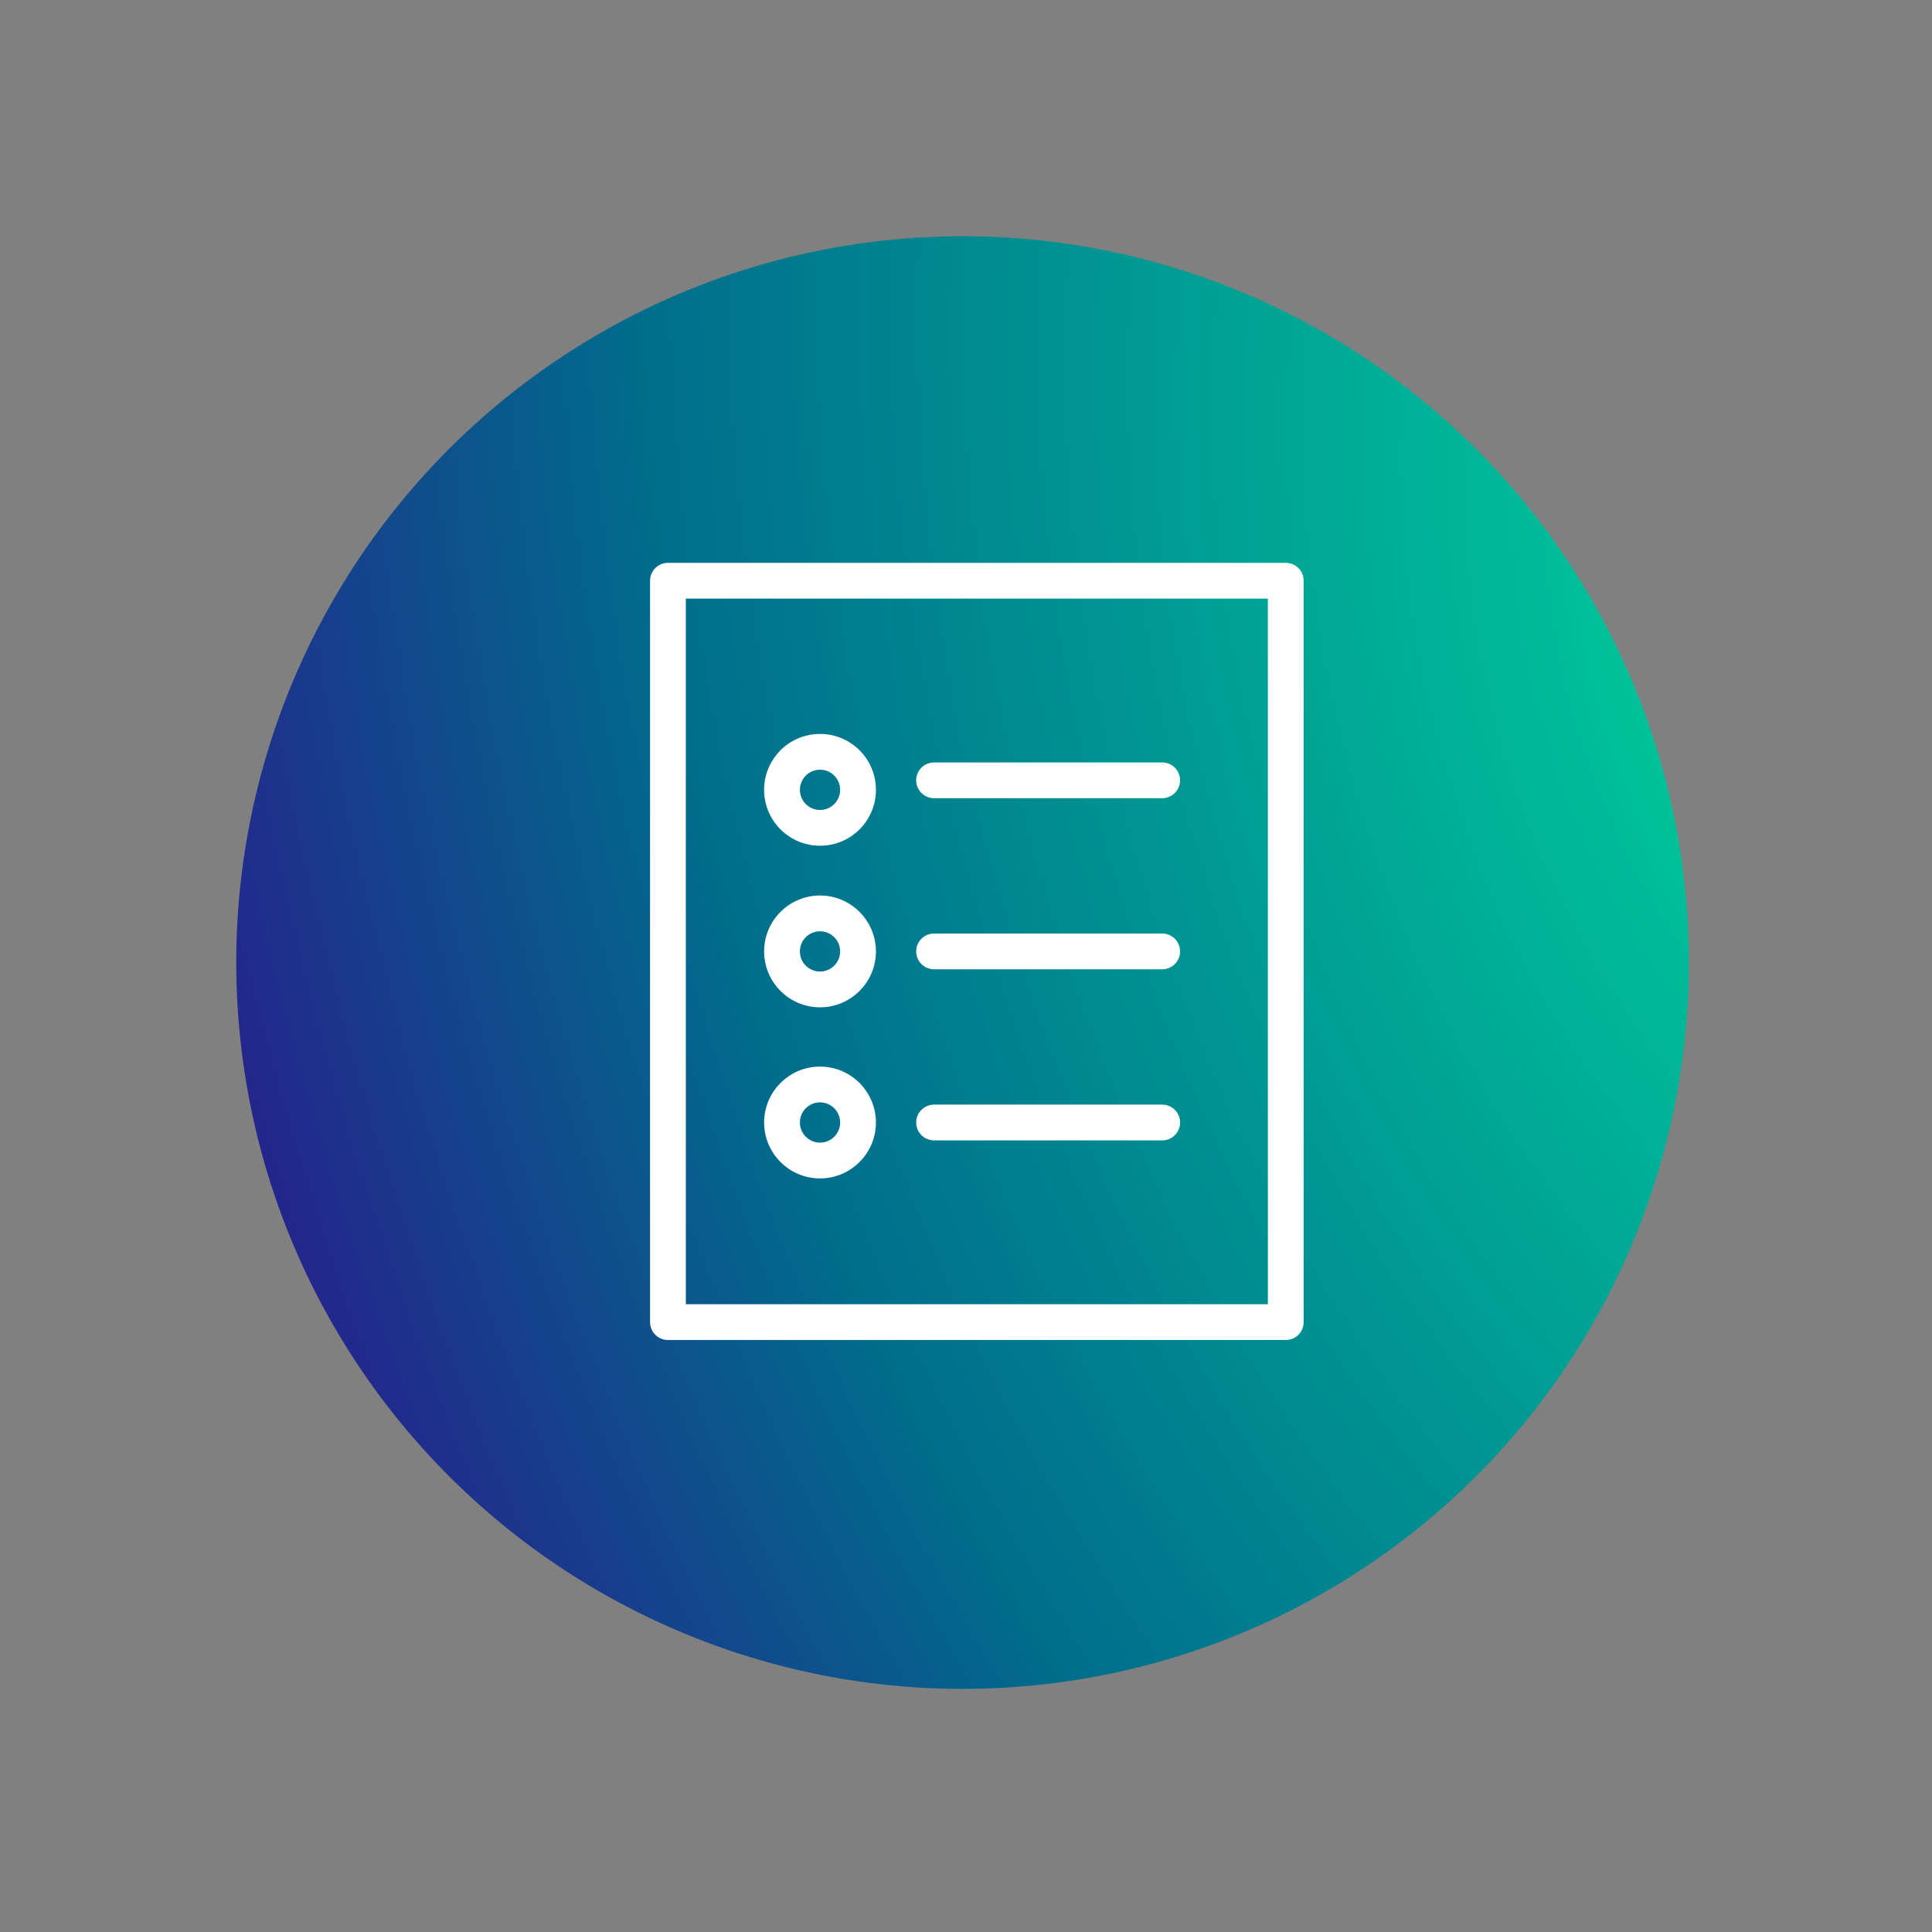
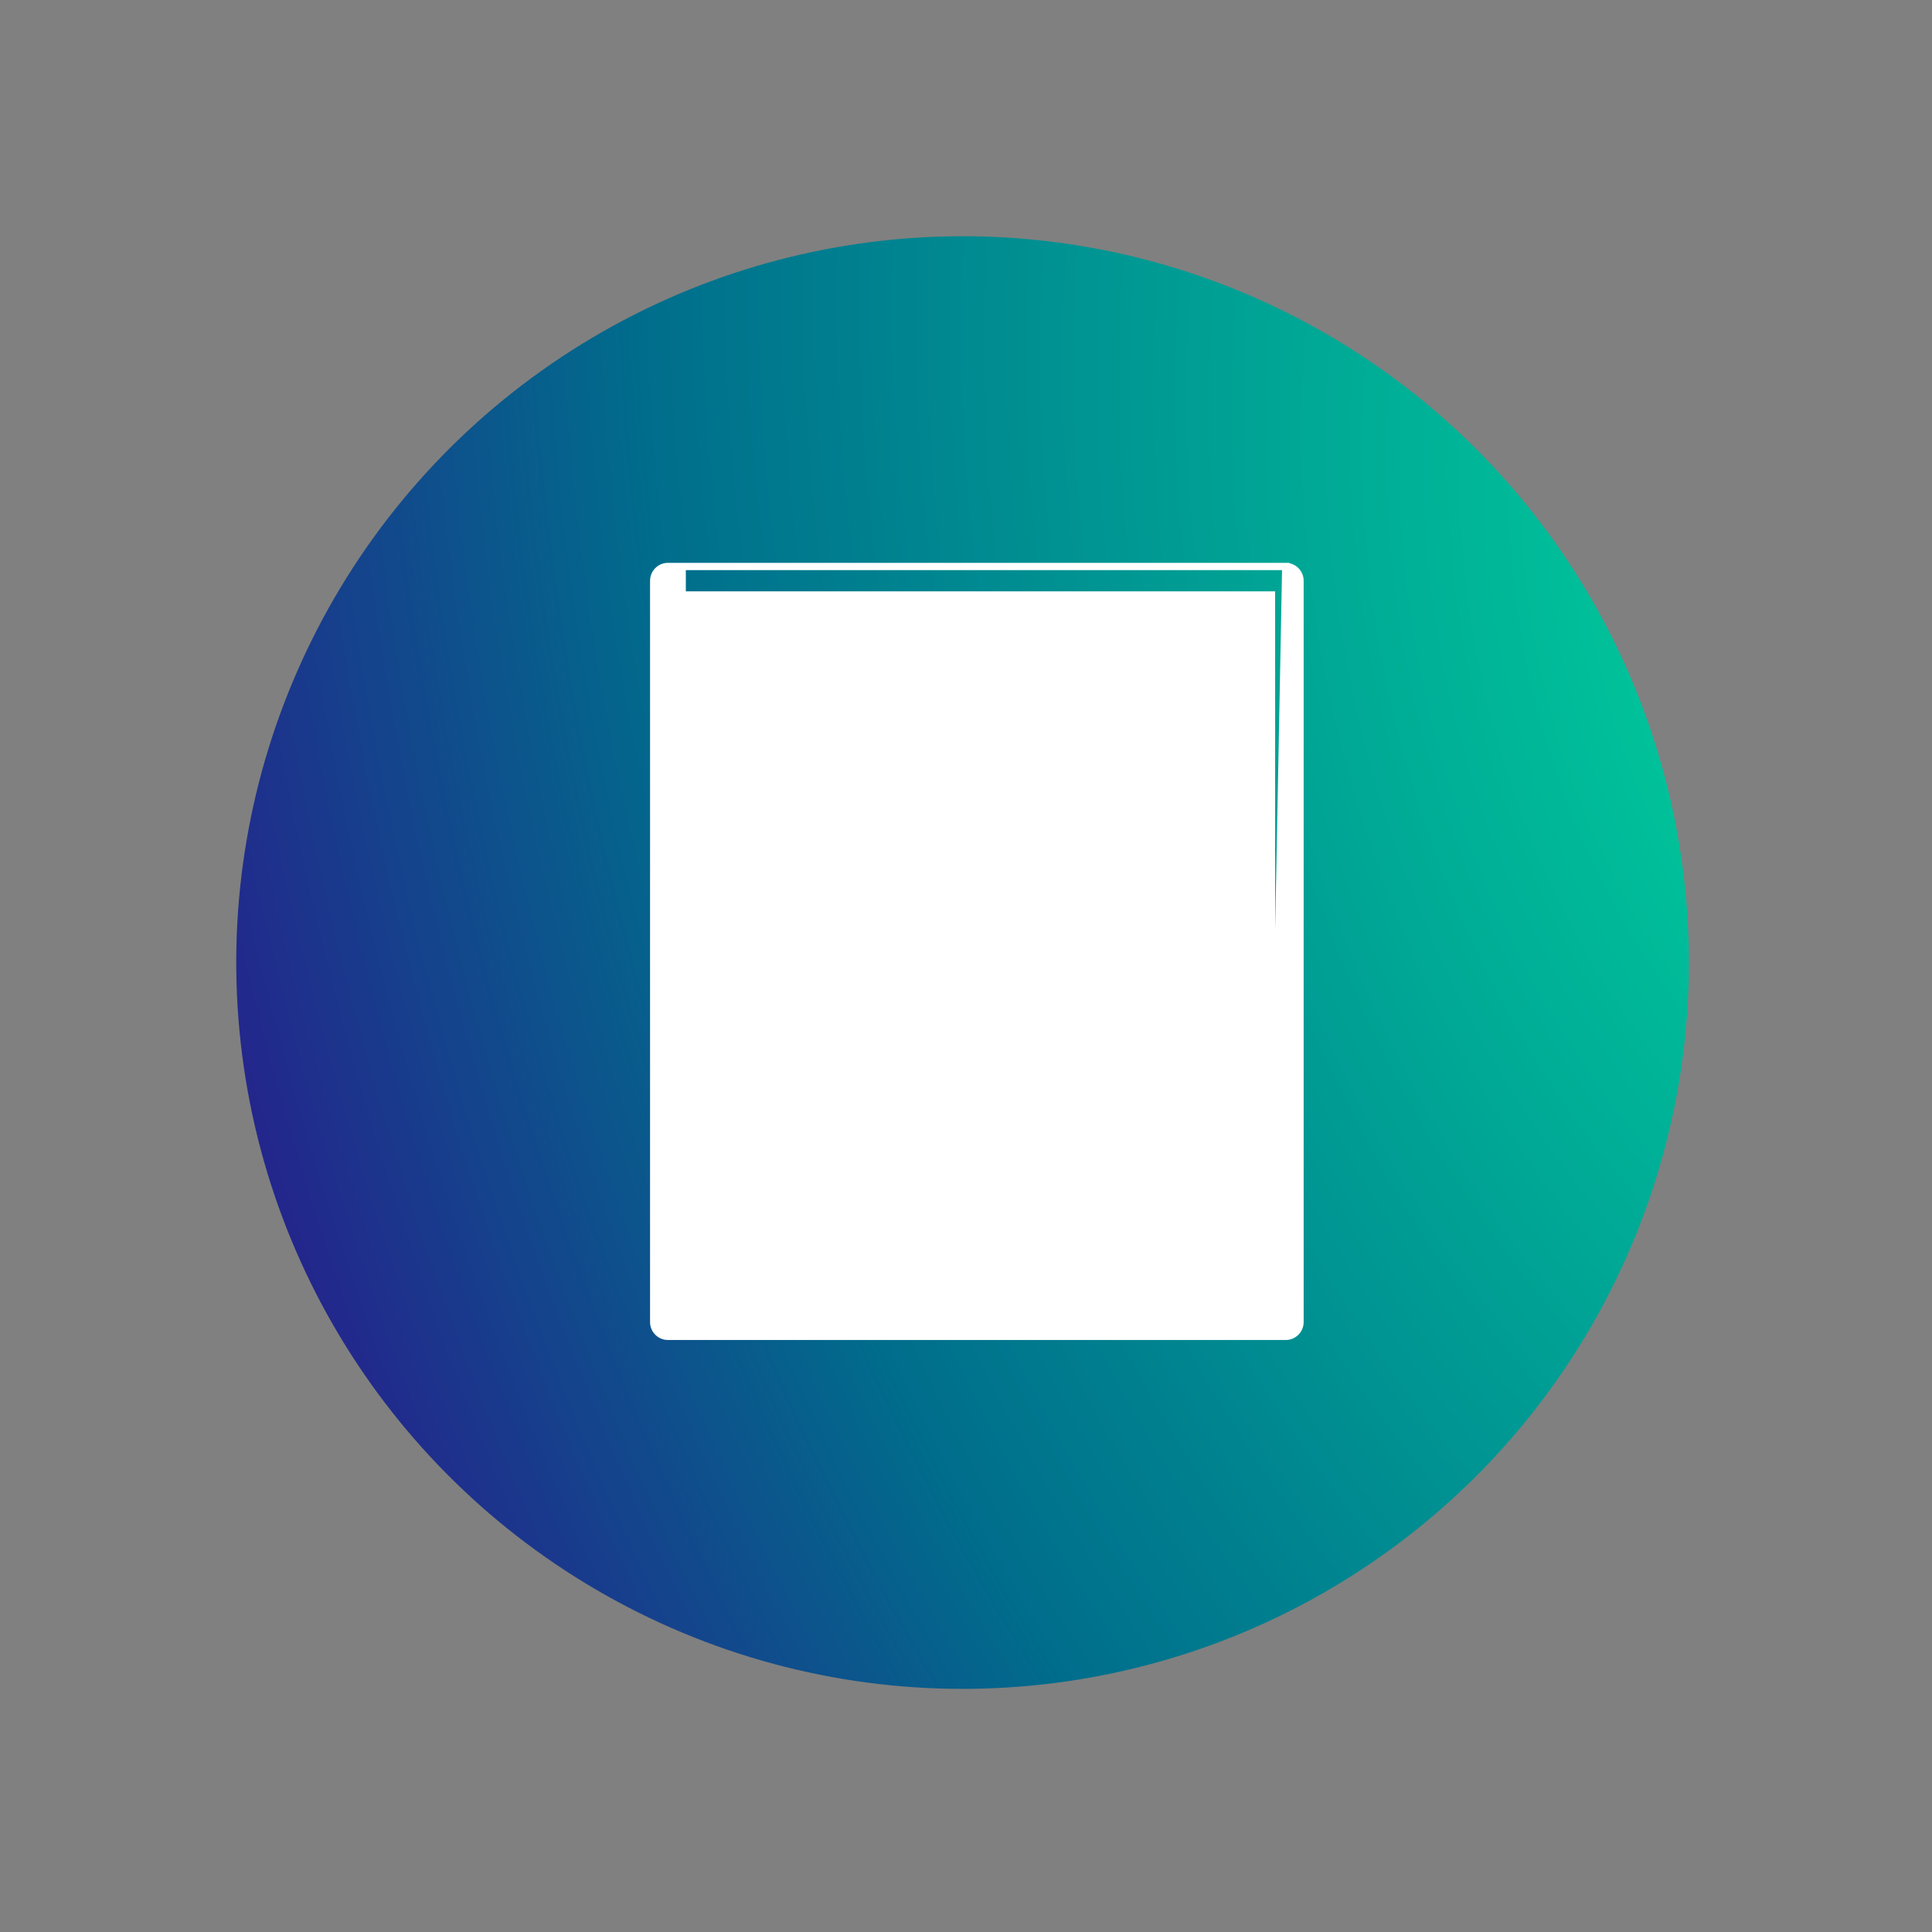
<svg xmlns="http://www.w3.org/2000/svg" width="133" height="133" viewBox="0 0 133 133" fill="none">
  <rect x="0" y="0" width="133" height="133" fill="#808080" stroke="none" />
  <circle cx="66.264" cy="66.263" r="50" transform="rotate(114.575 66.264 66.263)" fill="url(#paint0_radial_2090_6308)" />
-   <path fill-rule="evenodd" clip-rule="evenodd" d="M88.512 38.996H45.981C45.721 38.996 45.471 39.099 45.288 39.284C45.103 39.468 45 39.717 45 39.978V91.015C45 91.275 45.103 91.525 45.288 91.709C45.471 91.893 45.721 91.996 45.981 91.996H88.512C88.773 91.996 89.022 91.893 89.206 91.709C89.39 91.525 89.494 91.275 89.494 91.015V39.978C89.494 39.717 89.39 39.468 89.206 39.284C89.022 39.099 88.773 38.996 88.512 38.996ZM87.531 90.033H46.963V40.959H87.531V90.033Z" fill="white" stroke="white" stroke-width="0.5" />
-   <path fill-rule="evenodd" clip-rule="evenodd" d="M64.302 54.7H80.006C80.266 54.7 80.516 54.596 80.7 54.412C80.884 54.228 80.988 53.978 80.988 53.718C80.988 53.458 80.884 53.208 80.7 53.024C80.516 52.84 80.266 52.737 80.006 52.737H64.302C64.042 52.737 63.792 52.84 63.608 53.024C63.424 53.208 63.321 53.458 63.321 53.718C63.321 53.978 63.424 54.228 63.608 54.412C63.792 54.596 64.042 54.7 64.302 54.7ZM64.302 66.478H80.006C80.266 66.478 80.516 66.374 80.7 66.19C80.884 66.006 80.988 65.756 80.988 65.496C80.988 65.236 80.884 64.986 80.7 64.802C80.516 64.618 80.266 64.514 80.006 64.514H64.302C64.042 64.514 63.792 64.618 63.608 64.802C63.424 64.986 63.321 65.236 63.321 65.496C63.321 65.756 63.424 66.006 63.608 66.19C63.792 66.374 64.042 66.478 64.302 66.478ZM64.302 78.255H80.006C80.266 78.255 80.516 78.152 80.7 77.968C80.884 77.784 80.988 77.534 80.988 77.274C80.988 77.013 80.884 76.764 80.7 76.58C80.516 76.396 80.266 76.292 80.006 76.292H64.302C64.042 76.292 63.792 76.396 63.608 76.58C63.424 76.764 63.321 77.013 63.321 77.274C63.321 77.534 63.424 77.784 63.608 77.968C63.792 78.152 64.042 78.255 64.302 78.255ZM54.255 57.223C54.628 57.513 55.056 57.725 55.512 57.848C55.969 57.972 56.445 58.003 56.914 57.941C57.867 57.817 58.715 57.329 59.301 56.568C59.888 55.807 60.144 54.863 60.019 53.91C59.96 53.441 59.808 52.989 59.572 52.579C59.337 52.169 59.022 51.81 58.647 51.522C58.274 51.233 57.846 51.02 57.39 50.897C56.934 50.774 56.457 50.742 55.989 50.804C55.035 50.928 54.187 51.416 53.601 52.177C53.015 52.938 52.758 53.882 52.882 54.835C52.941 55.304 53.093 55.757 53.329 56.166C53.565 56.576 53.879 56.935 54.255 57.223ZM55.155 53.375C55.308 53.175 55.504 53.014 55.73 52.903C55.955 52.792 56.203 52.735 56.455 52.737C56.813 52.737 57.161 52.855 57.449 53.077C57.795 53.343 58.017 53.729 58.073 54.163C58.102 54.376 58.087 54.592 58.031 54.799C57.975 55.007 57.878 55.201 57.747 55.371C57.616 55.542 57.453 55.685 57.267 55.792C57.08 55.899 56.874 55.968 56.661 55.995C56.448 56.023 56.232 56.009 56.024 55.953C55.817 55.897 55.623 55.8 55.453 55.669C55.282 55.538 55.139 55.375 55.032 55.188C54.925 55.002 54.856 54.796 54.829 54.583C54.8 54.37 54.815 54.154 54.871 53.946C54.927 53.739 55.023 53.544 55.155 53.375ZM56.451 69.095C58.435 69.095 60.049 67.48 60.049 65.496C60.049 63.511 58.435 61.897 56.451 61.897C54.466 61.897 52.852 63.511 52.852 65.496C52.852 67.48 54.466 69.095 56.451 69.095ZM56.451 63.86C57.352 63.86 58.086 64.594 58.086 65.496C58.086 66.398 57.352 67.132 56.451 67.132C55.549 67.132 54.815 66.398 54.815 65.496C54.815 64.594 55.549 63.86 56.451 63.86ZM56.451 80.873C58.435 80.873 60.049 79.258 60.049 77.274C60.049 75.29 58.435 73.675 56.451 73.675C54.466 73.675 52.852 75.29 52.852 77.274C52.852 79.258 54.466 80.873 56.451 80.873ZM56.451 75.638C57.352 75.638 58.086 76.371 58.086 77.274C58.086 78.176 57.352 78.91 56.451 78.91C55.549 78.91 54.815 78.176 54.815 77.274C54.815 76.371 55.549 75.638 56.451 75.638Z" fill="white" stroke="white" stroke-width="0.5" />
+   <path fill-rule="evenodd" clip-rule="evenodd" d="M88.512 38.996H45.981C45.721 38.996 45.471 39.099 45.288 39.284C45.103 39.468 45 39.717 45 39.978V91.015C45 91.275 45.103 91.525 45.288 91.709C45.471 91.893 45.721 91.996 45.981 91.996H88.512C88.773 91.996 89.022 91.893 89.206 91.709C89.39 91.525 89.494 91.275 89.494 91.015V39.978C89.494 39.717 89.39 39.468 89.206 39.284C89.022 39.099 88.773 38.996 88.512 38.996ZH46.963V40.959H87.531V90.033Z" fill="white" stroke="white" stroke-width="0.5" />
  <defs>
    <radialGradient id="paint0_radial_2090_6308" cx="0" cy="0" r="1" gradientUnits="userSpaceOnUse" gradientTransform="translate(18.353 15.599) rotate(49.165) scale(137.5 206.25)">
      <stop stop-color="#00DB9E" />
      <stop offset="0.312" stop-color="#00A595" />
      <stop offset="0.611" stop-color="#006D8C" />
      <stop offset="1" stop-color="#36008C" />
    </radialGradient>
  </defs>
</svg>